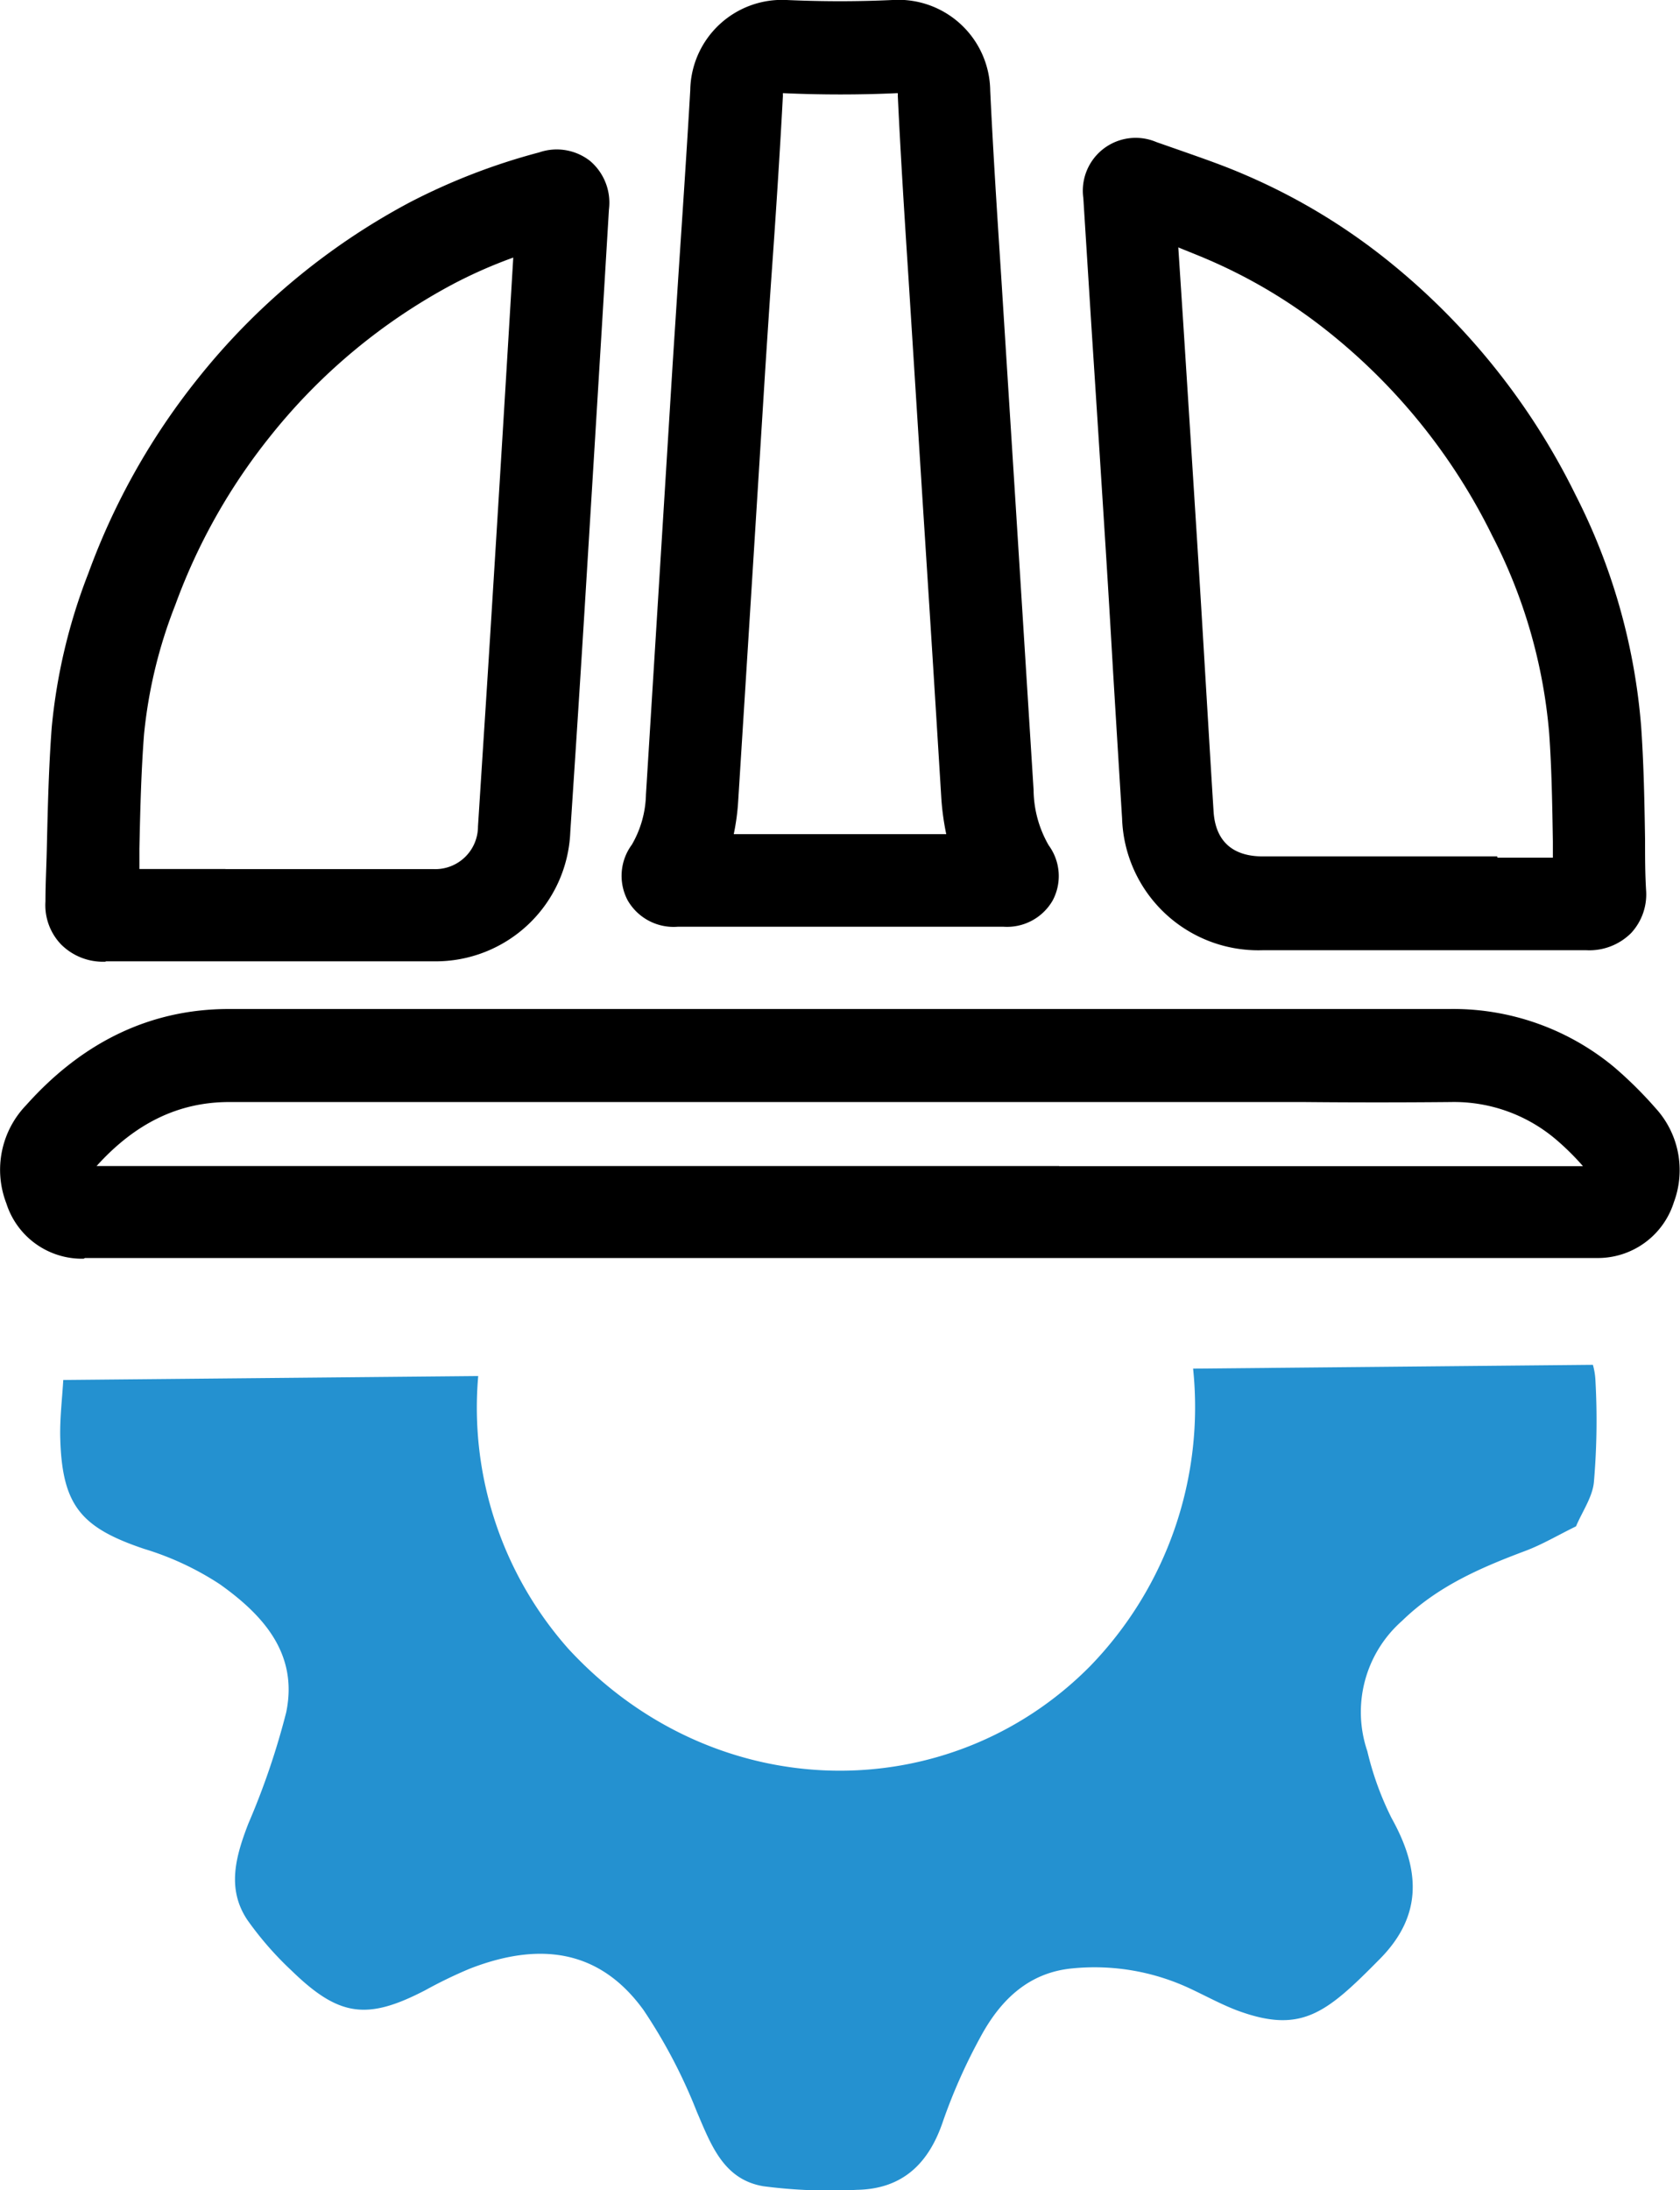
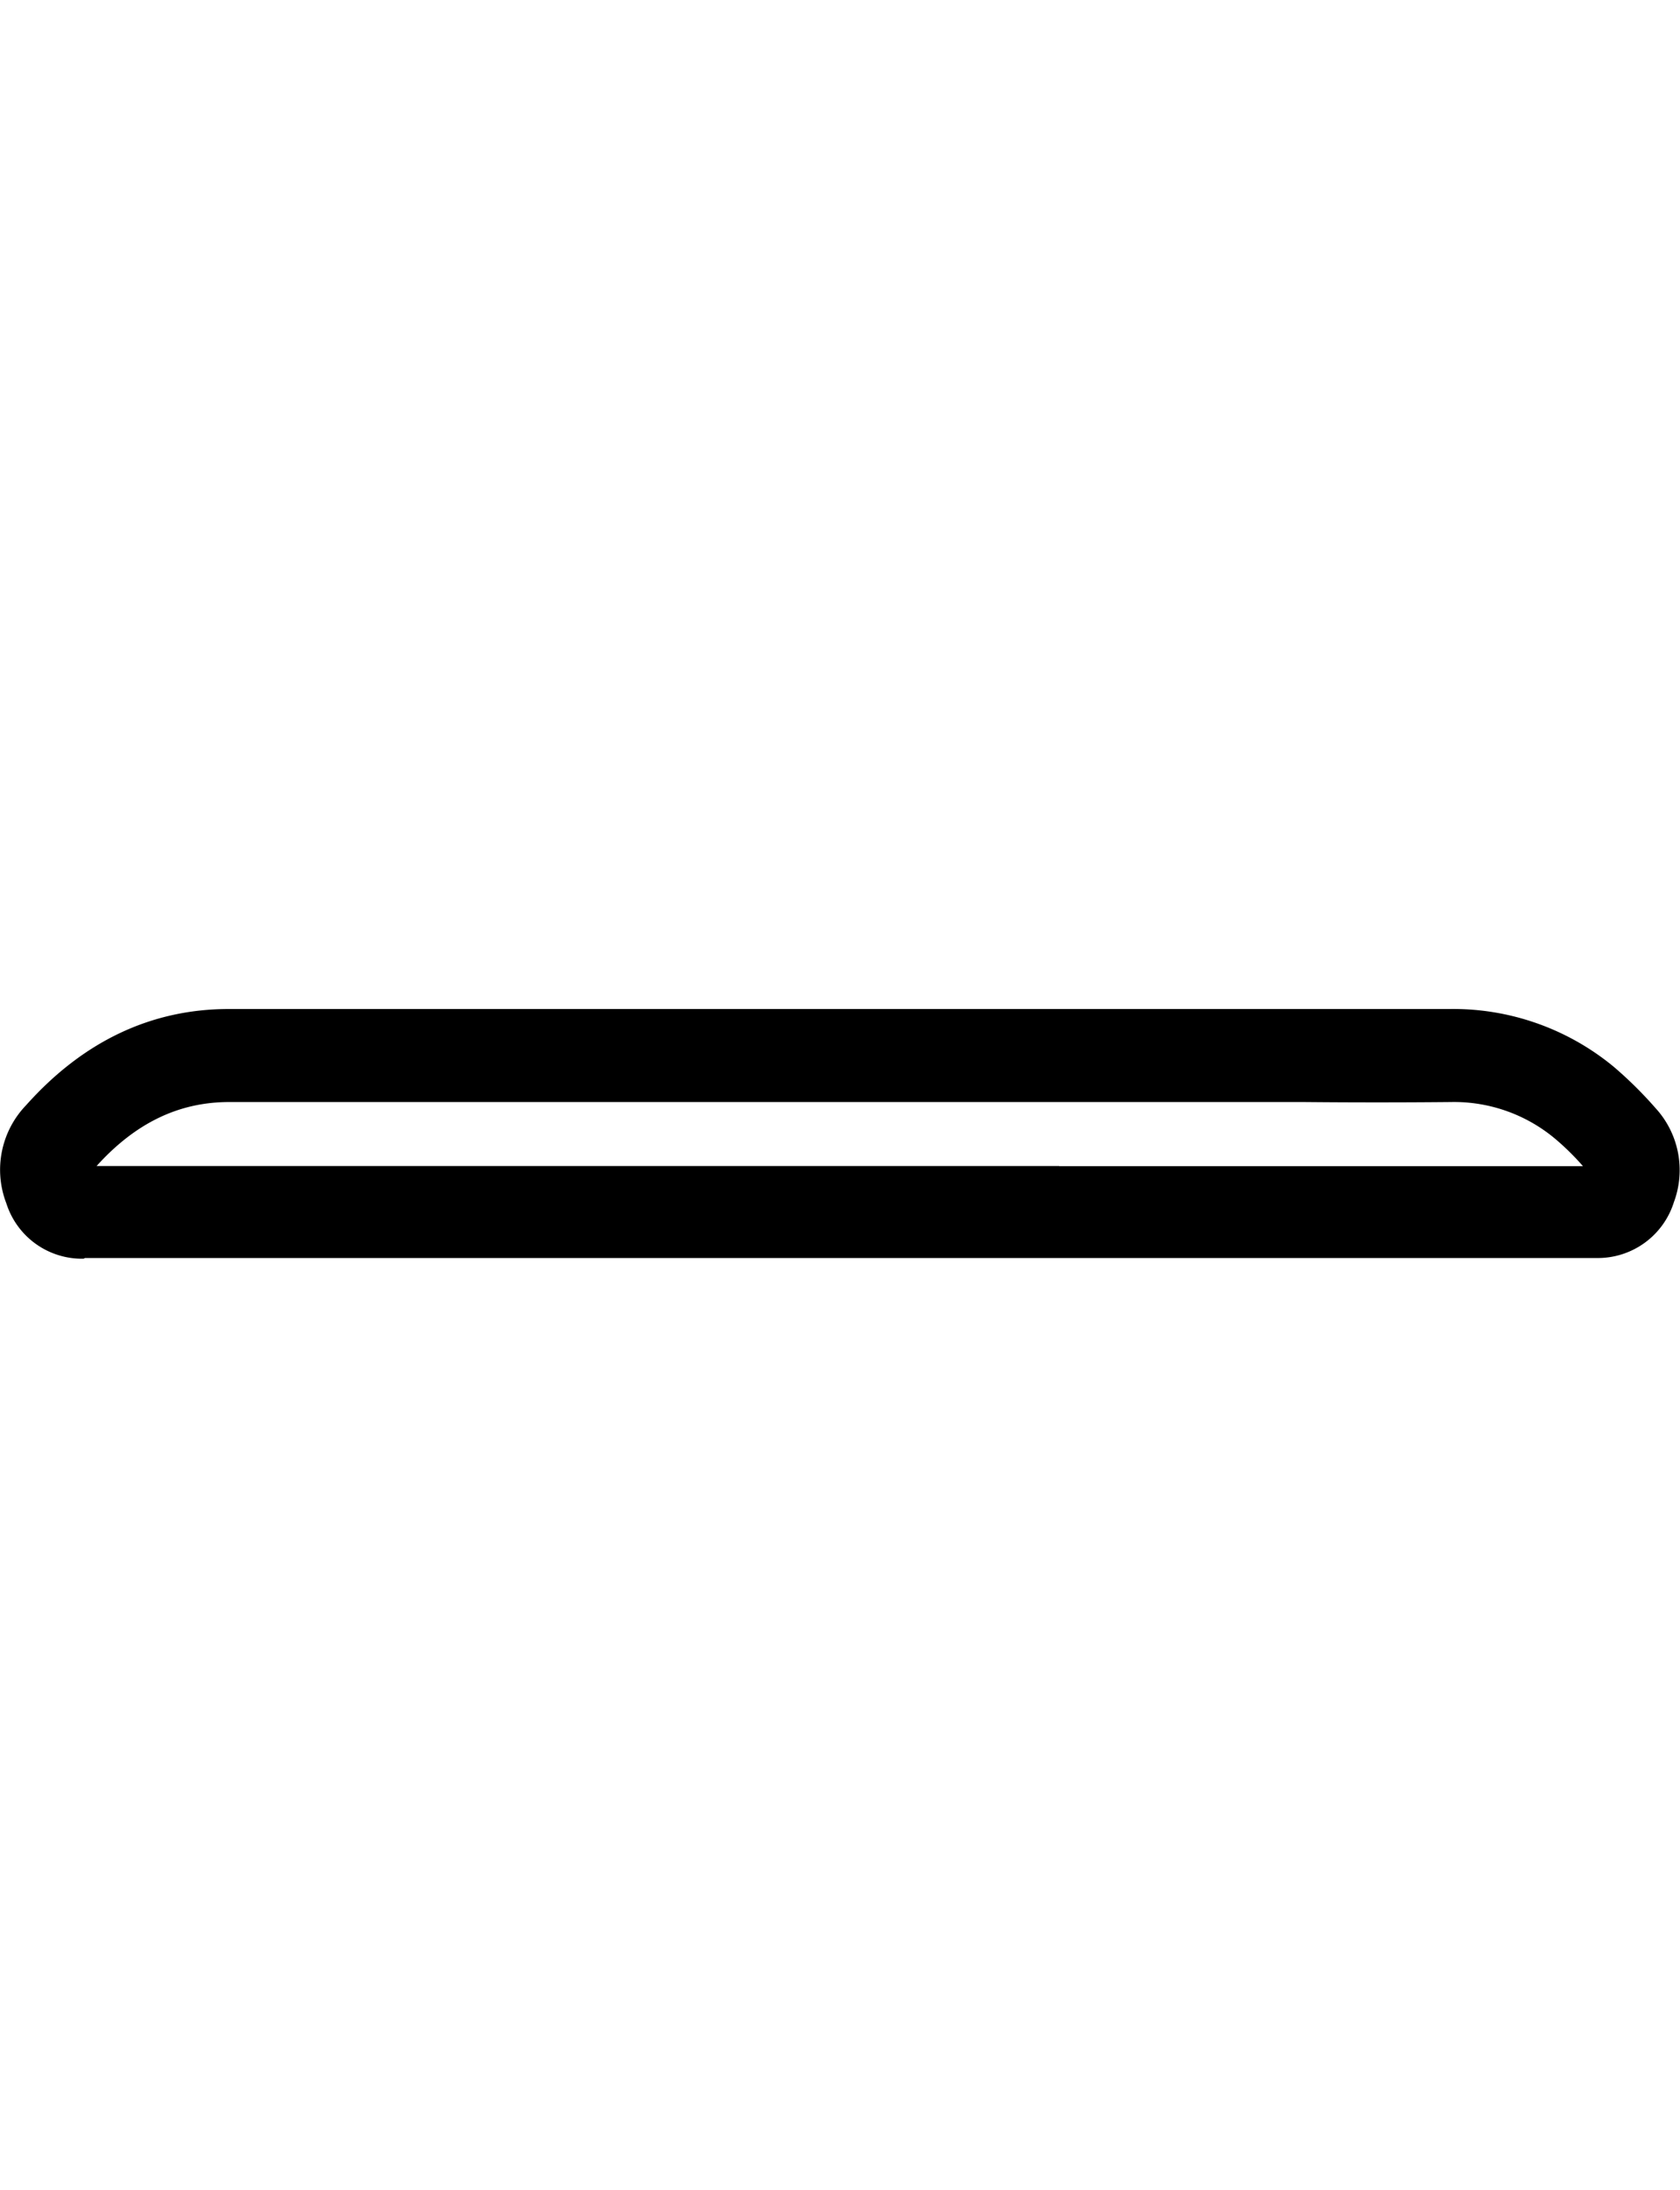
<svg xmlns="http://www.w3.org/2000/svg" viewBox="0 0 145.23 189.29">
  <title>strojarstvo</title>
  <g id="Layer_2" data-name="Layer 2">
    <g id="Layer_1-2" data-name="Layer 1">
-       <path d="M94.23,144c-12.18,12.3-32.39,12.25-45.09-1.5a31.4,31.4,0,0,1-7.8-23.58l-35.87.34c-.1,1.69-.31,3.39-.26,5.08.17,5.76,1.78,7.68,7.26,9.52A25.27,25.27,0,0,1,19,136.91c3.73,2.65,6.8,6,5.74,11.08a64.69,64.69,0,0,1-3.28,9.63c-1.08,2.81-1.89,5.62-.06,8.33a28.56,28.56,0,0,0,3.8,4.35c4.11,4,6.54,4.31,11.58,1.69a38.89,38.89,0,0,1,3.85-1.86c5.75-2.23,11.07-1.85,15,3.58a45.75,45.75,0,0,1,4.6,8.77c1.23,2.86,2.3,5.88,5.77,6.46a44.43,44.43,0,0,0,8.08.31c3.93-.07,6.21-2.26,7.44-5.93a48.26,48.26,0,0,1,3.2-7.21c1.7-3.18,4.13-5.64,8-6a19.45,19.45,0,0,1,10.21,1.77c1.34.63,2.66,1.35,4,1.86,5.58,2.07,7.72.25,12.36-4.45,3.78-3.83,3.43-7.82,1-12.18a26.47,26.47,0,0,1-2.09-5.77,10.5,10.5,0,0,1,3-11.26c3.08-3,6.8-4.6,10.69-6.06,1.43-.54,2.76-1.33,4.35-2.11.56-1.32,1.44-2.55,1.55-3.86a62.16,62.16,0,0,0,.13-8.74,6,6,0,0,0-.22-1.36l-34.56.33A32.16,32.16,0,0,1,94.23,144Z" style="fill:#2491d0" />
-       <path d="M9.14,83.11a5.12,5.12,0,0,1-3.86-1.49A4.9,4.9,0,0,1,3.93,77.9c0-1.57.09-3.14.12-4.72.08-3.36.16-6.84.42-10.3A49.28,49.28,0,0,1,7.64,49.54,59.49,59.49,0,0,1,17.1,32.72,58.63,58.63,0,0,1,35.4,17.5a54.44,54.44,0,0,1,11.21-4.33,4.67,4.67,0,0,1,4.4.74,4.73,4.73,0,0,1,1.63,4.2l-.58,9.65q-.75,12.33-1.51,24.67-.37,6-.76,12L49.3,71.9A11.65,11.65,0,0,1,37.56,83.08c-3.28,0-6.55,0-9.82,0H9.14Zm10.33-8h8.28c3.25,0,6.49,0,9.74,0a3.69,3.69,0,0,0,3.83-3.69l.48-7.49q.39-6,.76-12,.77-12.33,1.51-24.67l.3-5a41,41,0,0,0-5.22,2.3A50.62,50.62,0,0,0,23.34,37.73a51.38,51.38,0,0,0-8.19,14.56,41.46,41.46,0,0,0-2.7,11.19c-.25,3.25-.33,6.62-.4,9.88,0,.58,0,1.16,0,1.74h7.46Z" />
-       <path d="M137.14,82.12h0c-3.68,0-7.36,0-11,0h-17A11.78,11.78,0,0,1,97,70.73q-.4-6.44-.79-12.87-.3-5.23-.63-10.47-.6-9.51-1.22-19l-.62-9.83-.09-1.44a4.57,4.57,0,0,1,6.32-4.84l2.26.79c1.73.61,3.53,1.23,5.31,2a53.21,53.21,0,0,1,12.13,7.21A59.74,59.74,0,0,1,136.2,42.77a53.33,53.33,0,0,1,5.67,20c.23,3.29.29,6.6.34,9.8,0,1.46,0,2.93.09,4.39A4.91,4.91,0,0,1,141,80.64,5.11,5.11,0,0,1,137.14,82.12Zm-7.69-8h4.79l0-1.39c-.05-3.09-.1-6.29-.32-9.37A45.46,45.46,0,0,0,129,46.3a51.65,51.65,0,0,0-14.38-17.79,45.33,45.33,0,0,0-10.32-6.13c-.79-.34-1.6-.65-2.44-1l.42,6.43q.61,9.51,1.21,19,.33,5.25.64,10.49c.26,4.28.51,8.56.78,12.84.21,3.19,2.4,3.87,4.21,3.87h20.31Z" />
-       <path d="M58.6,80.09a4.58,4.58,0,0,1-4.34-2.28A4.53,4.53,0,0,1,54.62,73a9,9,0,0,0,1.22-4.33Q57,50,58.16,31.27l.51-7.84c.34-5.13.7-10.43,1-15.64A7.93,7.93,0,0,1,68,0c3.09.14,6.17.14,9.15,0A7.94,7.94,0,0,1,85.6,7.82c.25,5.29.6,10.69.94,15.91l1.25,19.74,1.56,24.8a9.72,9.72,0,0,0,1.31,4.79A4.49,4.49,0,0,1,91,77.82a4.55,4.55,0,0,1-4.26,2.27H58.6Zm4.83-8H81.8a22.18,22.18,0,0,1-.44-3.33Q80.6,56.37,79.8,44L78.55,24.24c-.34-5.25-.69-10.68-.94-16a.92.92,0,0,0,0-.19h-.07c-3.21.15-6.53.15-9.86,0a1,1,0,0,0,0,.21c-.28,5.26-.63,10.59-1,15.75-.18,2.6-.35,5.21-.52,7.81Q65,50.44,63.82,69.12A19.72,19.72,0,0,1,63.43,72.09Z" />
      <path d="M7.23,108.78A6.86,6.86,0,0,1,.55,104a8.05,8.05,0,0,1,1.72-8.5c4.92-5.51,10.81-8.3,17.52-8.3h0q18.35,0,36.69,0h56.16q6.33,0,12.66,0a21.79,21.79,0,0,1,14.21,5,34.69,34.69,0,0,1,3.6,3.56,7.93,7.93,0,0,1,1.59,8.14,6.89,6.89,0,0,1-6.65,4.82h0q-15.14,0-30.29,0H82.12l-61.61,0H16.78c-3.1,0-6.3,0-9.44,0Zm84.33-8h16.22q14.52,0,29.06,0a22.15,22.15,0,0,0-2.35-2.32,13.61,13.61,0,0,0-9.07-3.22q-6.37.06-12.74,0H56.52q-18.35,0-36.7,0h0c-4.36,0-8.11,1.81-11.47,5.53,2.86,0,5.71,0,8.48,0H68.64v0H91.56Z" />
    </g>
  </g>
</svg>